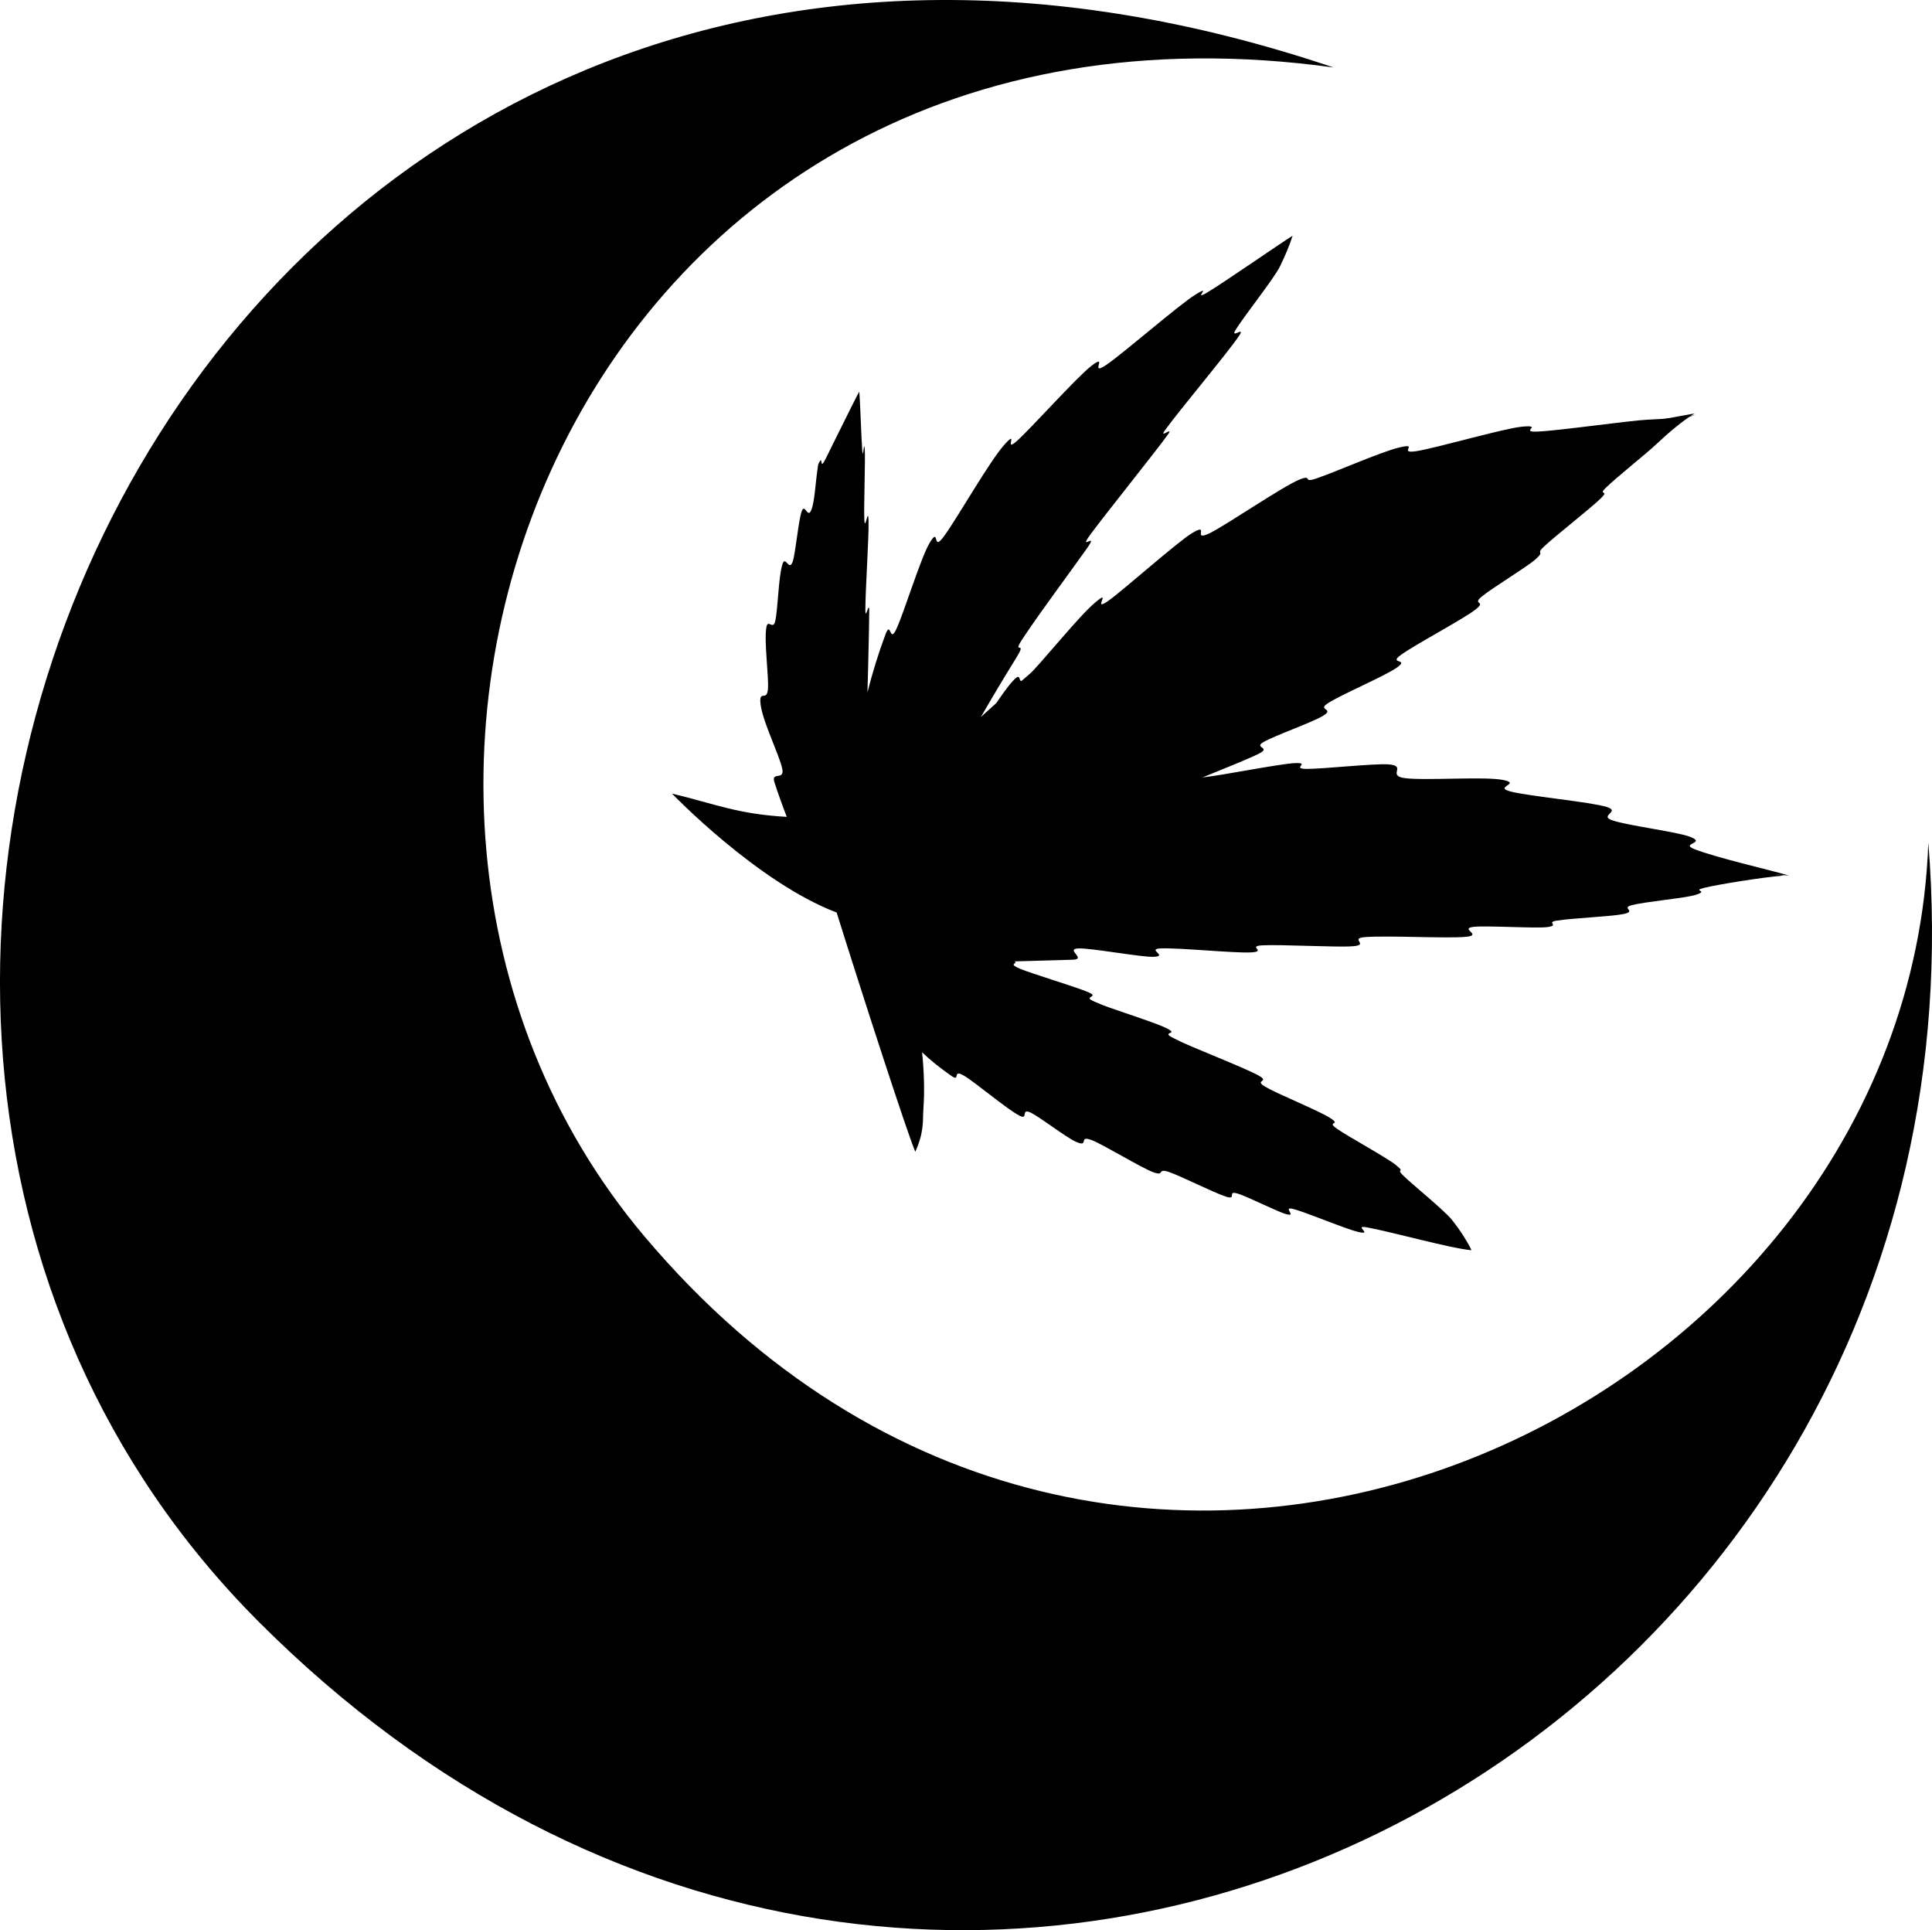
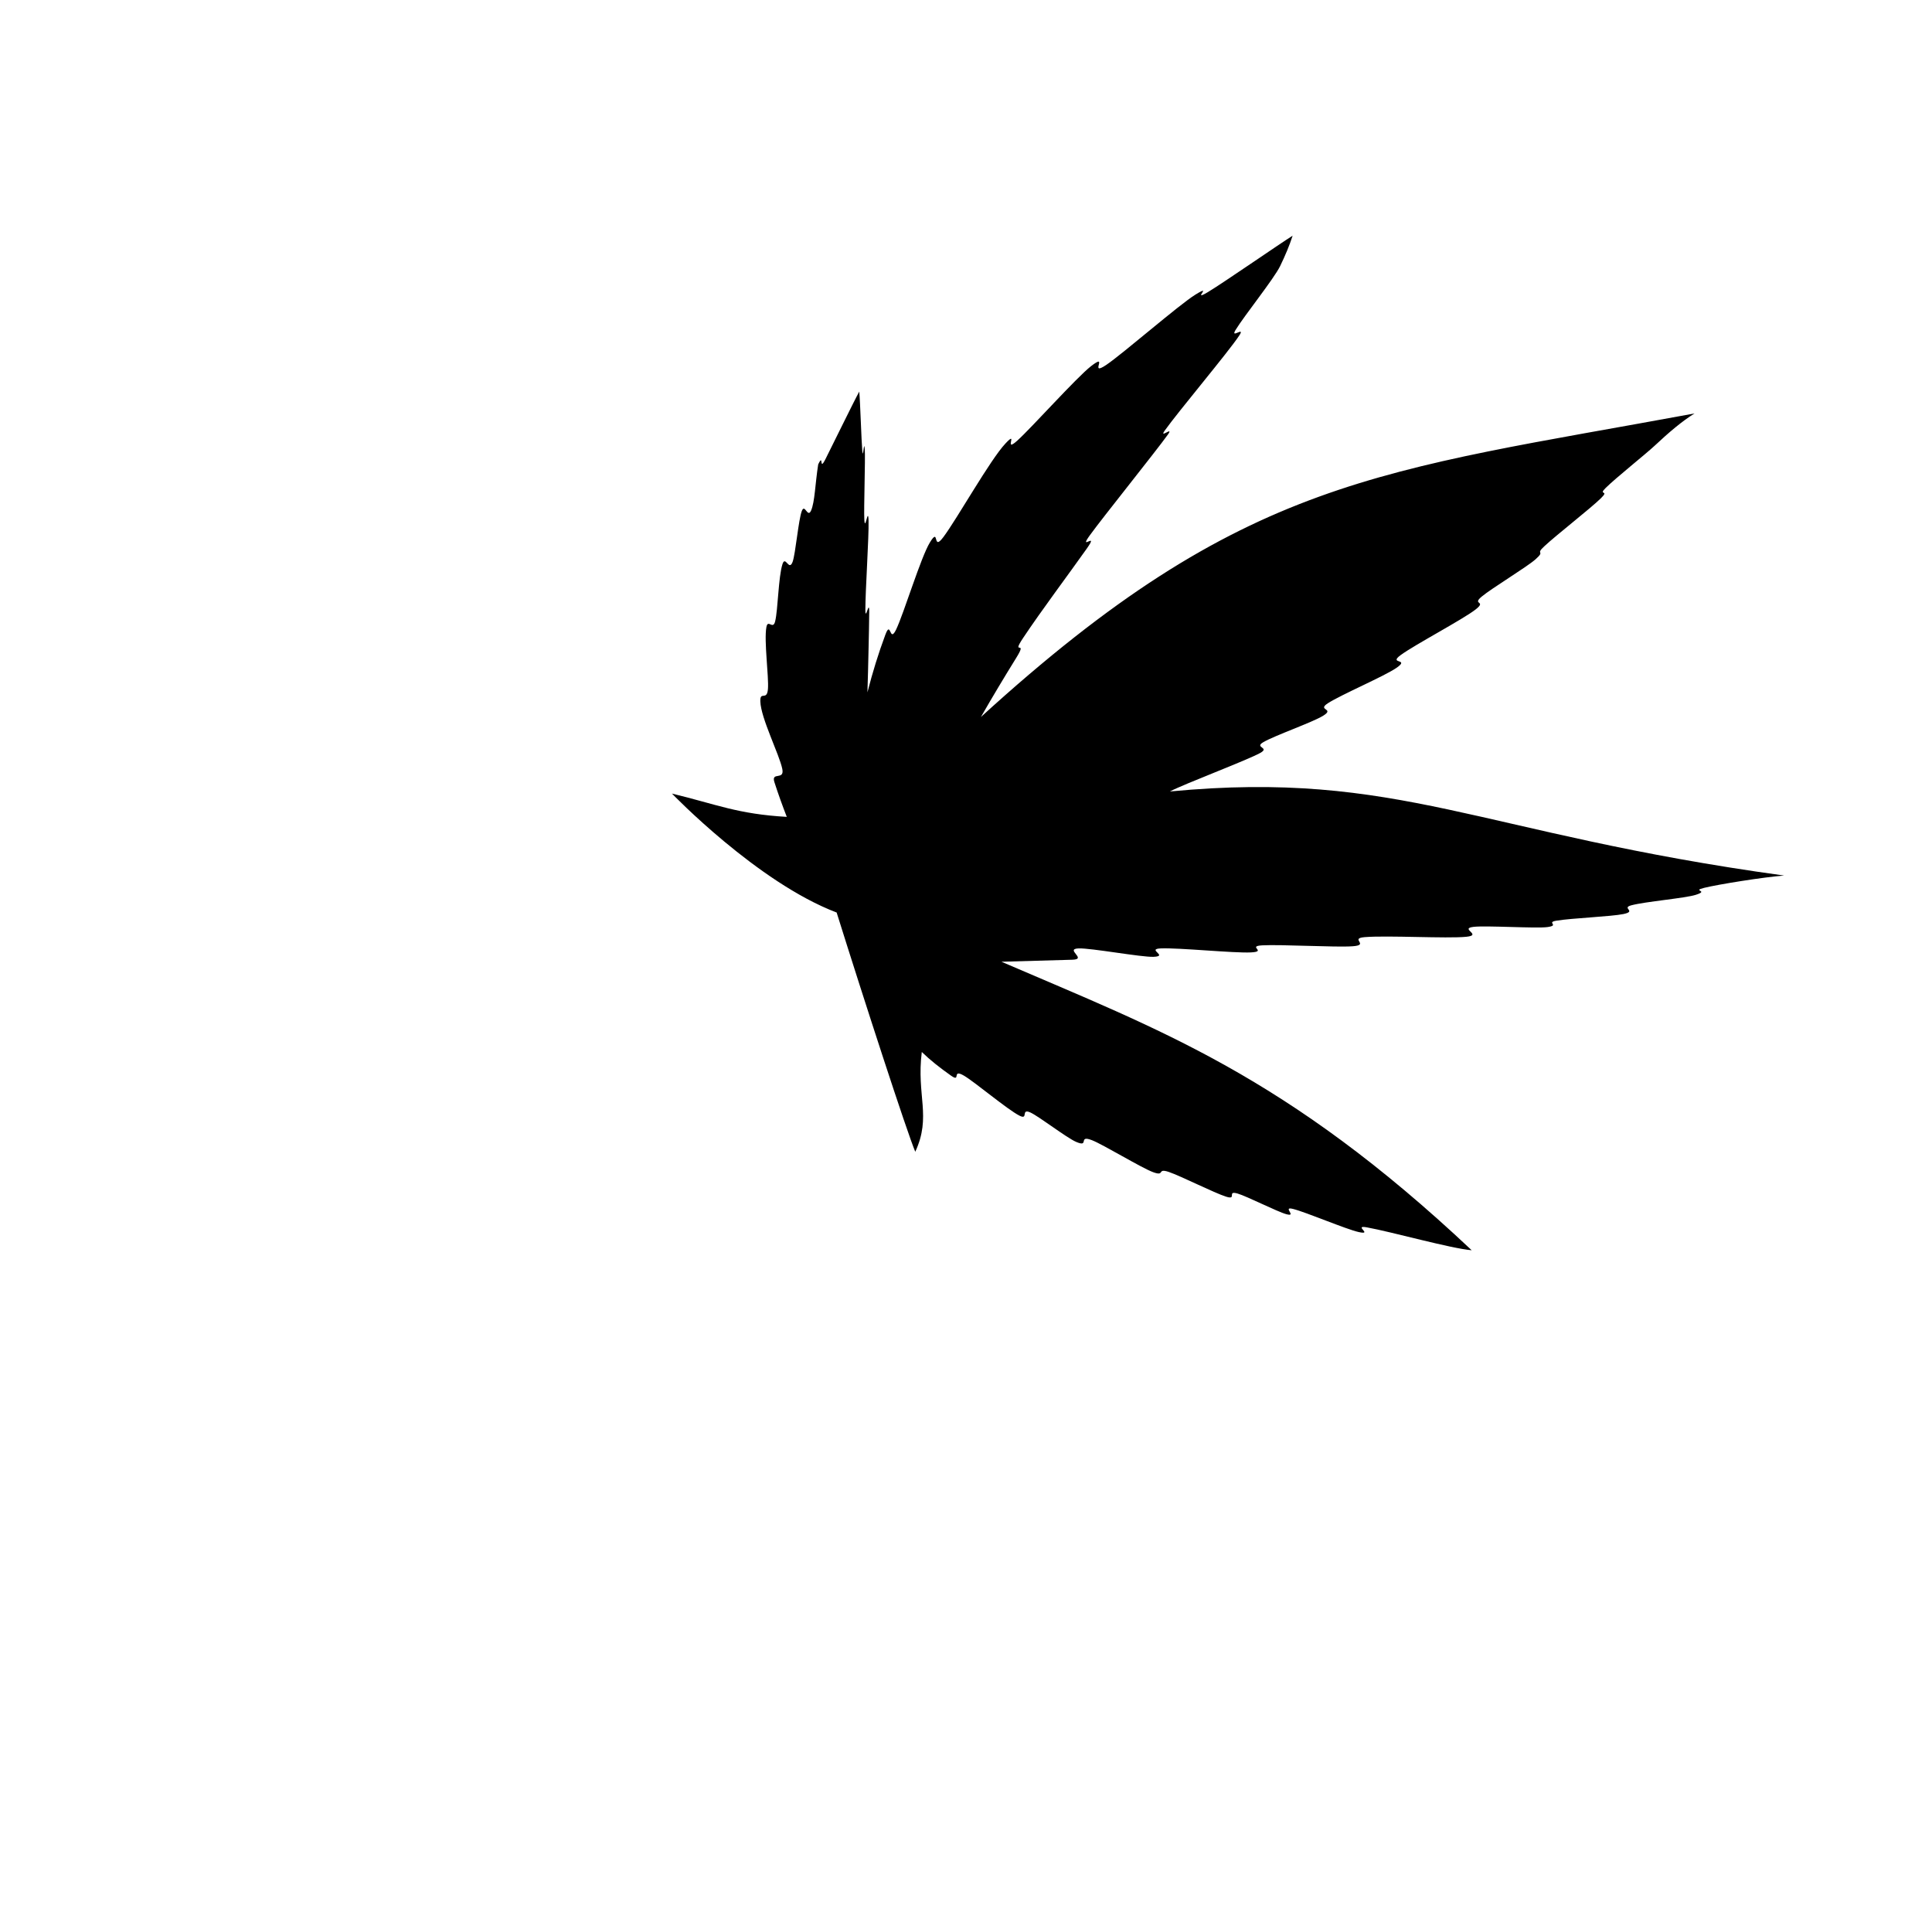
<svg xmlns="http://www.w3.org/2000/svg" version="1.1" id="Layer_1" x="0px" y="0px" width="60.465px" height="60.397px" viewBox="0 0 60.465 60.397" enable-background="new 0 0 60.465 60.397" xml:space="preserve">
-   <path d="M41.737,2.111C6.696-9.697-11.658,30.992,8.108,50.758C29.672,72.325,62.66,54.866,60.35,26.37  c-0.642,18.035-25.457,29.764-40.177,12.323C8.365,24.702,17.992-1.162,41.737,2.111z" />
  <path d="M21.03,24.832c0,0,2.671,2.78,5.154,3.722c0.858,2.739,2.205,6.886,2.461,7.486c0.513-1.111,0.032-1.752,0.204-3.122  c0.252,0.245,0.561,0.492,0.917,0.742c0.321,0.224,0.009-0.229,0.398-0.004c0.336,0.194,1.365,1.065,1.745,1.256  c0.289,0.145,0.027-0.243,0.341-0.1c0.28,0.13,1.134,0.794,1.432,0.92c0.429,0.184,0.04-0.23,0.492-0.054  c0.357,0.138,1.553,0.87,1.918,1.002c0.385,0.14,0.097-0.139,0.489-0.008c0.372,0.126,1.425,0.659,1.797,0.775  c0.35,0.108,0.005-0.201,0.353-0.1c0.281,0.08,1.249,0.572,1.525,0.646c0.356,0.098-0.141-0.252,0.208-0.165  c0.409,0.101,1.667,0.639,2.061,0.725c0.464,0.101-0.188-0.226,0.25-0.148c0.786,0.142,2.624,0.661,3.284,0.717  c-5.818-5.477-9.755-6.89-14.717-9.028c0.767-0.02,1.51-0.042,2.224-0.063c0.473-0.016-0.257-0.337,0.192-0.354  c0.392-0.014,1.965,0.278,2.343,0.263c0.484-0.019-0.233-0.242,0.225-0.263c0.565-0.025,2.298,0.152,2.823,0.125  c0.525-0.027-0.133-0.192,0.353-0.221c0.582-0.033,2.301,0.067,2.828,0.029c0.553-0.038-0.111-0.245,0.381-0.286  c0.72-0.059,2.569,0.05,3.179-0.011c0.517-0.053-0.223-0.256,0.223-0.31c0.39-0.048,1.974,0.055,2.318,0.006  c0.395-0.056-0.057-0.144,0.28-0.2c0.482-0.08,1.722-0.129,2.099-0.208c0.427-0.089-0.08-0.186,0.245-0.273  c0.445-0.118,1.688-0.222,2.018-0.328c0.437-0.14-0.147-0.117,0.26-0.218c0.436-0.108,1.871-0.338,2.503-0.385  c-9.562-1.315-12.034-3.315-19.222-2.631c0.418-0.225,2.438-0.985,2.833-1.209c0.305-0.173-0.205-0.16,0.088-0.332  c0.368-0.215,1.532-0.617,1.877-0.83c0.375-0.233-0.205-0.161,0.145-0.389c0.421-0.272,1.764-0.843,2.148-1.108  c0.437-0.302-0.267-0.107,0.13-0.399c0.435-0.321,1.967-1.127,2.353-1.433c0.347-0.276-0.131-0.133,0.182-0.396  c0.307-0.258,1.409-0.923,1.685-1.167c0.333-0.296-0.024-0.13,0.272-0.405c0.399-0.372,1.436-1.175,1.774-1.505  c0.286-0.279-0.1-0.077,0.15-0.324c0.317-0.314,1.262-1.067,1.535-1.323c0.455-0.427,0.861-0.769,1.247-1.009  c-9.841,1.819-14.077,1.969-22.333,9.498c0.357-0.623,0.723-1.234,1.094-1.832c0.401-0.642-0.174-0.039,0.231-0.648  c0.574-0.861,1.428-1.997,1.99-2.792c0.4-0.569-0.289,0.117,0.096-0.417c0.402-0.556,2.068-2.628,2.438-3.145  c0.207-0.287-0.29,0.146-0.096-0.128c0.405-0.575,1.99-2.455,2.33-2.972c0.208-0.314-0.291,0.119-0.115-0.174  c0.272-0.446,1.203-1.604,1.395-1.999c0.164-0.337,0.296-0.655,0.392-0.953c-0.416,0.261-2.178,1.481-2.652,1.765  C37.26,9.464,38,8.854,37.408,9.222c-0.508,0.314-2.259,1.84-2.785,2.196c-0.564,0.381,0.096-0.403-0.473,0.036  c-0.465,0.363-1.862,1.929-2.317,2.338c-0.443,0.399,0.055-0.363-0.364,0.084c-0.479,0.507-1.513,2.355-1.947,2.933  c-0.35,0.468-0.108-0.349-0.421,0.168c-0.285,0.468-0.81,2.208-1.054,2.719c-0.216,0.455-0.157-0.322-0.34,0.17  c-0.213,0.572-0.399,1.17-0.559,1.798c0.014-0.478,0.027-0.931,0.035-1.358c0.01-0.407,0.017-0.792,0.021-1.155  c0.004-0.433-0.121,0.316-0.121-0.064c-0.001-0.604,0.114-2.298,0.1-2.791c-0.013-0.481-0.108,0.368-0.132-0.033  c-0.021-0.33,0.036-1.92,0.013-2.212c-0.027-0.325-0.048,0.36-0.077,0.063c-0.027-0.295-0.066-1.573-0.095-1.861  c-0.186,0.339-0.895,1.796-1.06,2.118c-0.208,0.408-0.043-0.22-0.225,0.161c-0.096,0.61-0.104,1.172-0.223,1.444  c-0.109,0.247-0.193-0.226-0.288,0.009c-0.106,0.263-0.198,1.347-0.29,1.597c-0.115,0.31-0.225-0.219-0.318,0.073  c-0.128,0.403-0.139,1.42-0.228,1.787c-0.069,0.281-0.226-0.082-0.274,0.181c-0.08,0.431,0.08,1.553,0.048,1.938  c-0.031,0.389-0.251,0.041-0.238,0.389c0.018,0.53,0.596,1.657,0.688,2.114c0.072,0.366-0.352,0.073-0.249,0.406  c0.121,0.378,0.253,0.74,0.389,1.091C23.083,25.473,22.441,25.173,21.03,24.832z" />
-   <path d="M22.206,25.43c0,0,2.054,0.963,3.978,1.027c-0.512-1.027-0.512-11.681,0.642-13.799c-0.063,2.953,0.257,7.83,0.257,8.985  c0,1.156,0.128,3.787,0.128,3.787s5.712-12.386,10.717-15.146c-4.749,5.775-8.727,12.964-9.368,15.018  c0.545-0.809,1.098-1.563,1.66-2.265c0.108-0.14,0.152,0.102,0.264-0.034c0.382-0.464,0.833-1.281,1.22-1.7  c0.336-0.365,0.077,0.234,0.417-0.098c0.52-0.507,1.64-1.925,2.165-2.361c0.542-0.453-0.141,0.338,0.403-0.045  c0.461-0.326,2.152-1.834,2.611-2.112c0.607-0.367-0.033,0.287,0.565-0.005c0.523-0.258,2.287-1.468,2.801-1.674  c0.433-0.174,0.084,0.113,0.505-0.027c0.621-0.208,2.008-0.827,2.603-0.974c0.703-0.174-0.084,0.215,0.575,0.107  c0.625-0.103,2.699-0.703,3.272-0.761c0.722-0.072-0.108,0.181,0.513,0.151c0.728-0.035,2.881-0.348,3.437-0.372  c0.627-0.028,1.136-0.066,1.506-0.152C43.77,15.526,30.806,26.03,29.33,26.692c0.816-0.376,1.618-0.708,2.406-1  c0.538-0.2-0.236,0.201,0.289,0.037c0.414-0.127,2.125-0.826,2.532-0.933c0.445-0.119-0.076,0.224,0.357,0.131  c0.454-0.099,1.862-0.631,2.305-0.706c0.624-0.103-0.114,0.153,0.487,0.096c0.501-0.049,2.341-0.417,2.824-0.438  c0.502-0.021-0.127,0.174,0.353,0.181c0.491,0.006,2.096-0.173,2.568-0.142c0.606,0.042-0.059,0.353,0.512,0.43  c0.63,0.085,2.496-0.06,3.082,0.059c0.579,0.117-0.312,0.218,0.225,0.359c0.547,0.145,2.519,0.329,3.019,0.486  c0.443,0.142-0.249,0.267,0.158,0.413c0.474,0.17,2.033,0.358,2.453,0.522c0.511,0.201-0.313,0.203,0.113,0.377  c0.666,0.271,2.521,0.69,2.972,0.833c-20.492-1.54-27.616,1.37-27.616,1.37s0.449,0.156,1.204,0.444  c0.262,0.1-0.189,0.143,0.143,0.272c0.35,0.136,1.486,0.36,1.894,0.528c0.448,0.182-0.185,0.09,0.321,0.306  c0.329,0.14,1.785,0.579,2.133,0.732c0.372,0.163-0.208,0.117,0.177,0.295c0.424,0.194,1.813,0.611,2.245,0.82  c0.483,0.232-0.226,0.087,0.257,0.335c0.485,0.249,2.162,0.89,2.639,1.152c0.396,0.218-0.164,0.129,0.216,0.355  c0.366,0.218,1.673,0.749,2.022,0.972c0.401,0.258-0.146,0.078,0.225,0.344c0.321,0.229,1.556,0.901,1.844,1.135  c0.33,0.266-0.041,0.072,0.24,0.341c0.321,0.308,1.278,1.078,1.522,1.385c0.243,0.309,0.444,0.618,0.597,0.924  c-9.947-5.069-17.617-8.61-17.617-8.61s0.931,3.476,0.225,5.466c-0.772-1.85-1.478-6.759-1.926-7.894  C25.253,27.302,22.206,25.43,22.206,25.43z" />
</svg>